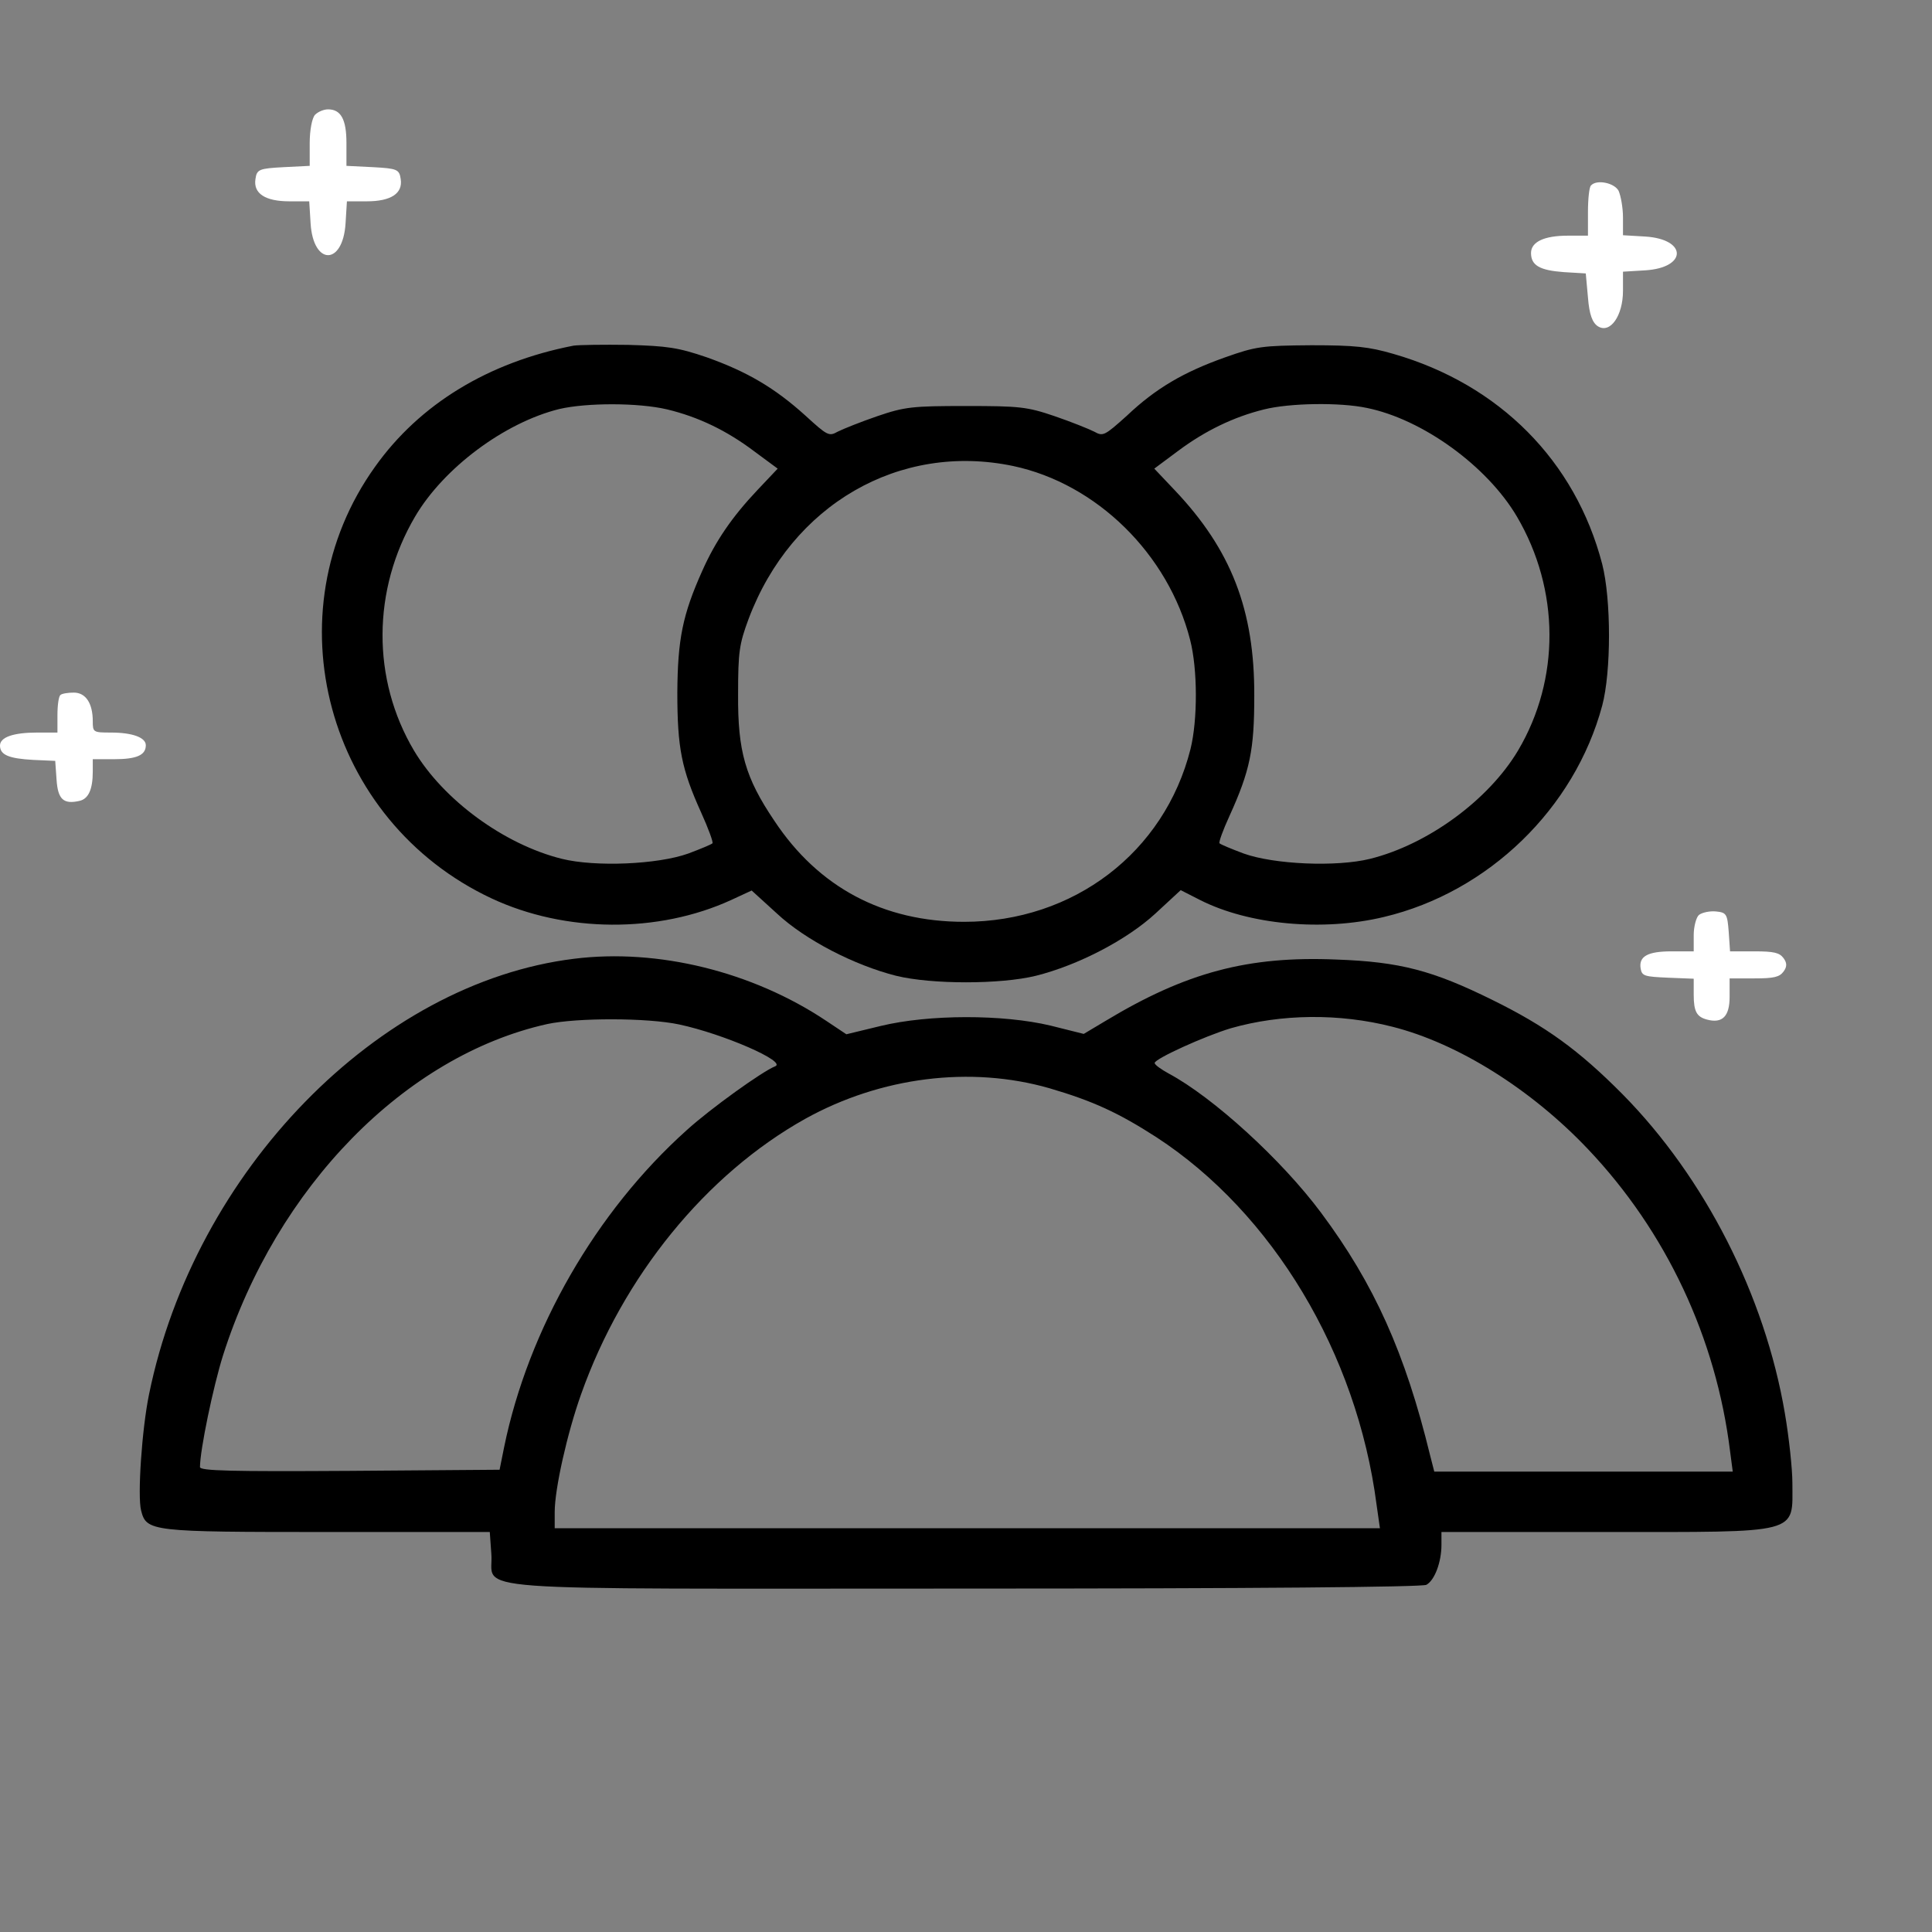
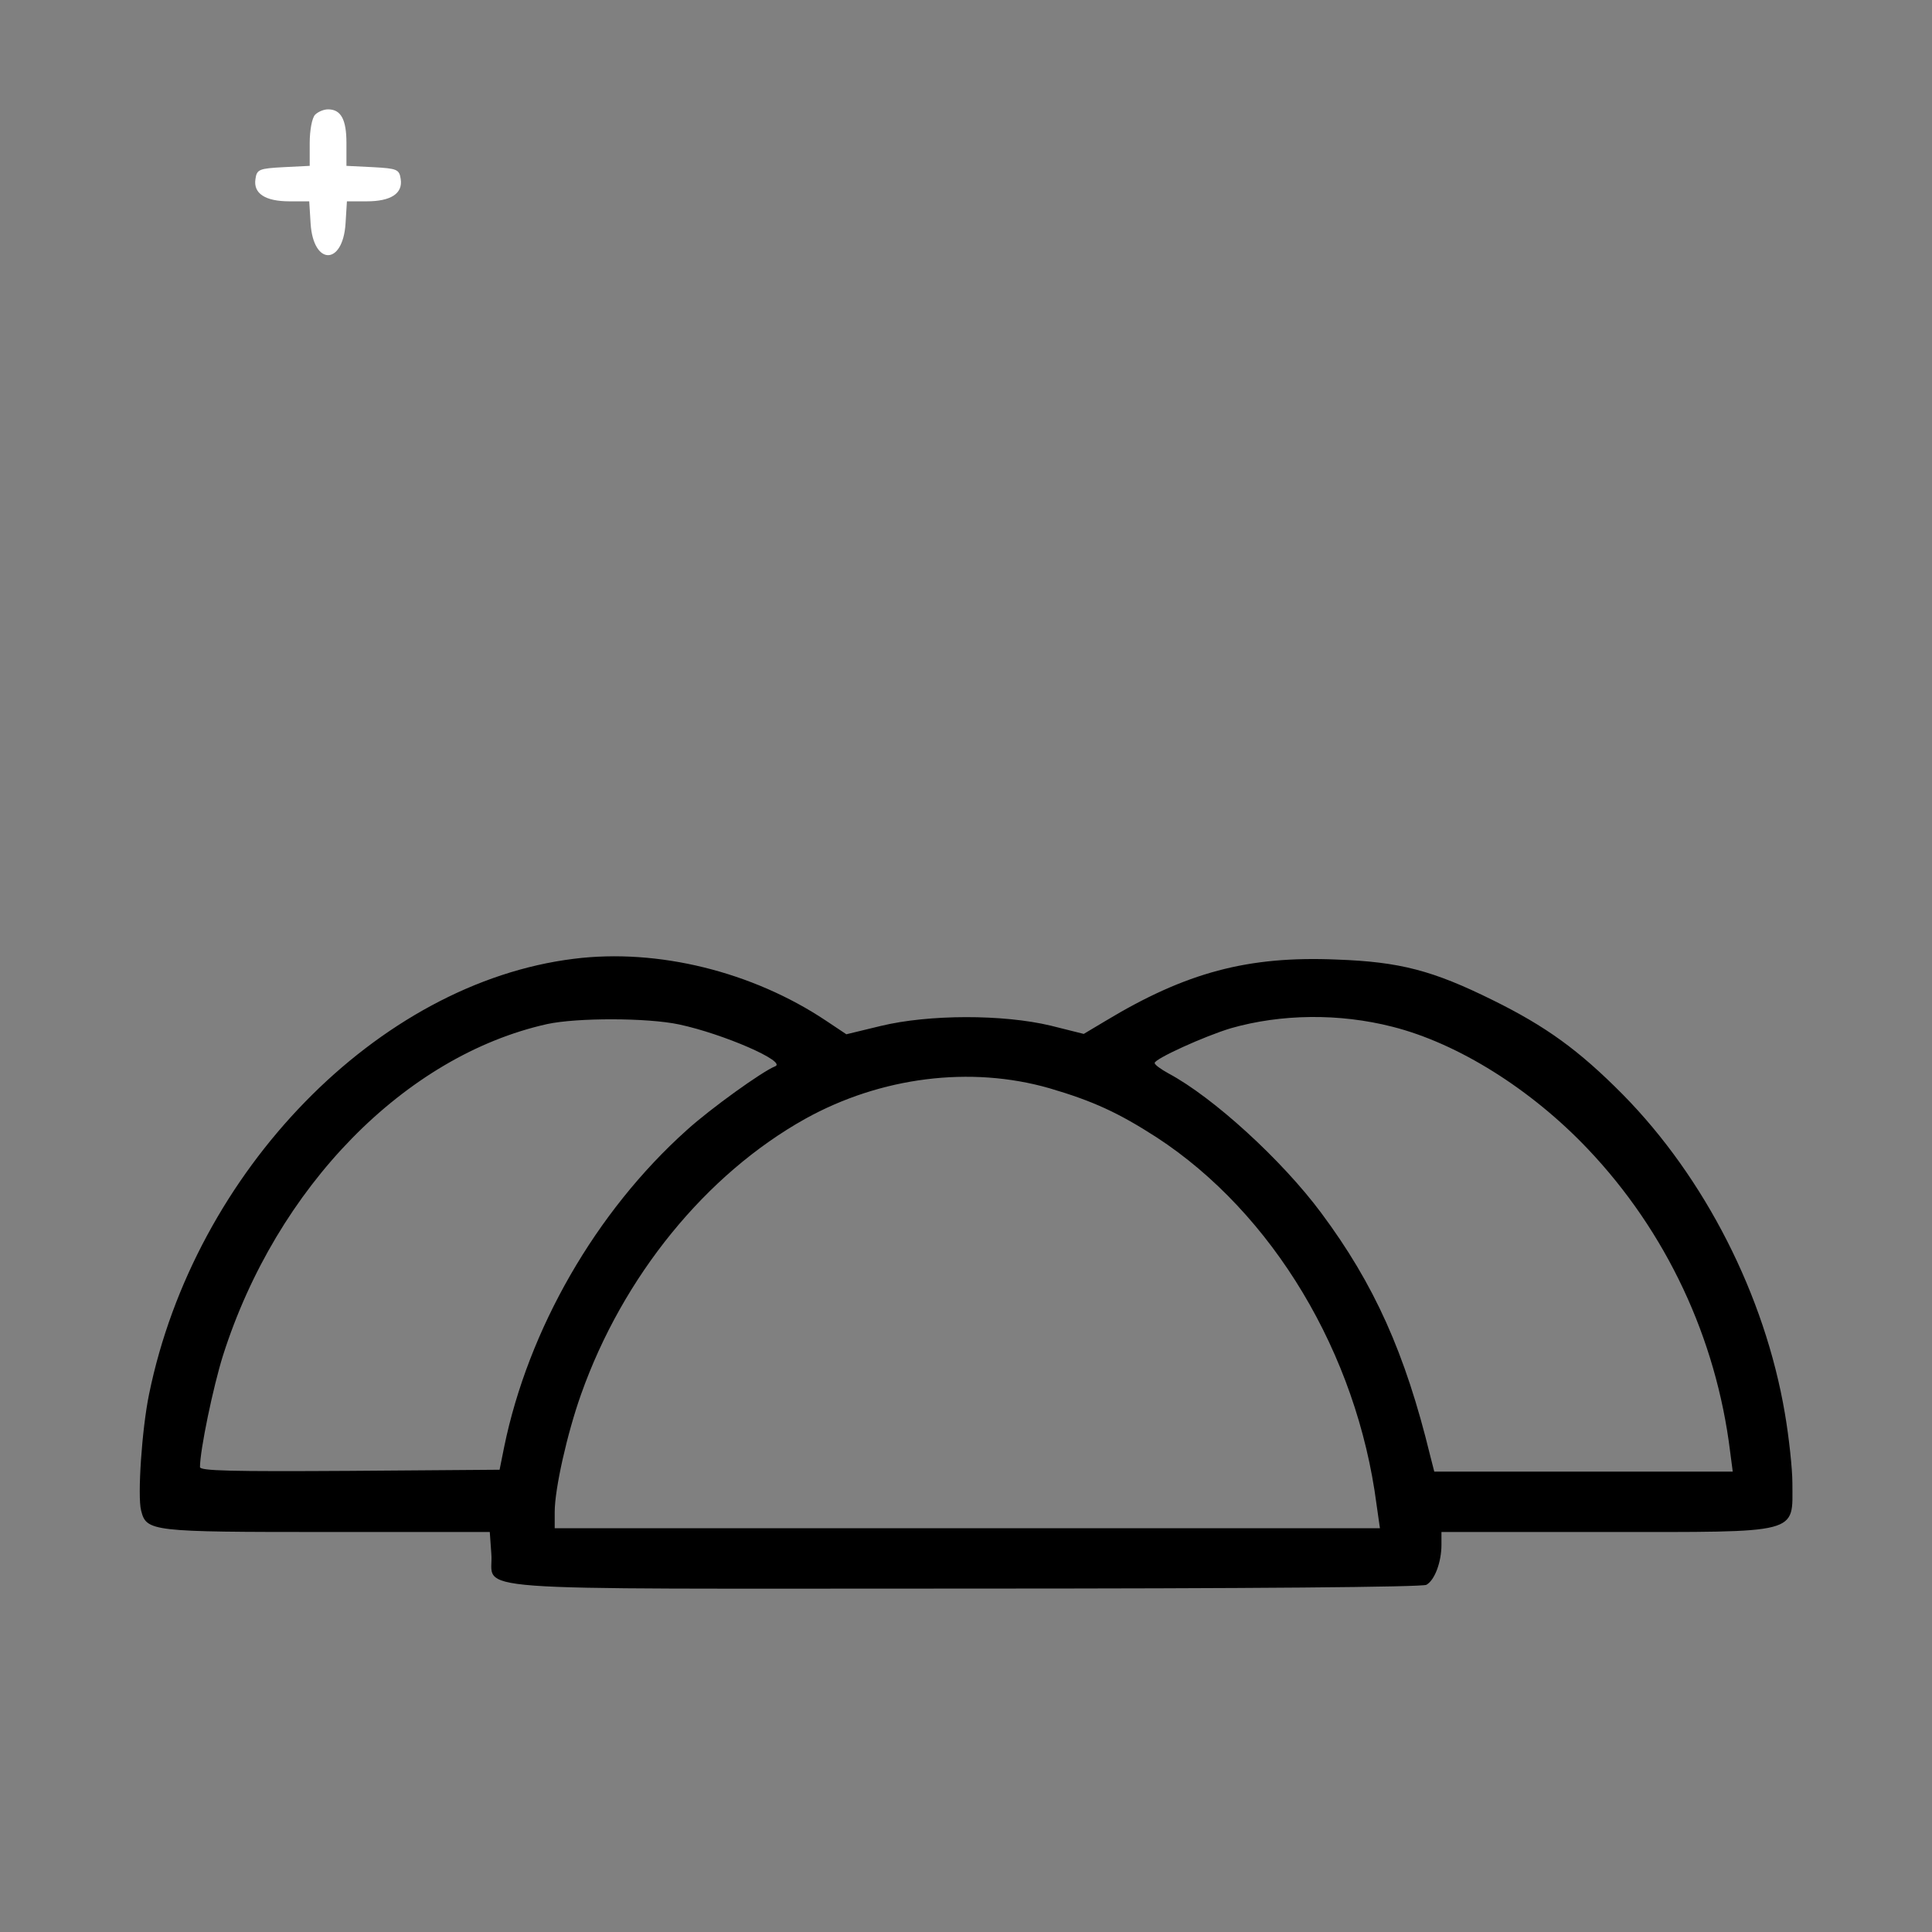
<svg xmlns="http://www.w3.org/2000/svg" width="53" height="53" viewBox="0 0 53 53" fill="none">
  <rect x="0" y="0" width="53" height="53" fill="#808080" stroke="none" />
-   <path d="M15.734 9.482C13.395 9.937 11.511 11.086 10.289 12.804C7.412 16.821 8.954 22.525 13.488 24.647C15.507 25.589 18.053 25.609 20.061 24.688L20.62 24.429L21.314 25.061C22.09 25.785 23.436 26.479 24.585 26.769C25.558 27.007 27.442 27.007 28.415 26.769C29.574 26.479 30.91 25.785 31.696 25.061L32.39 24.419L32.918 24.688C34.264 25.371 36.292 25.558 37.969 25.154C40.837 24.471 43.197 22.173 43.953 19.357C44.201 18.425 44.201 16.448 43.953 15.475C43.218 12.649 41.137 10.548 38.228 9.709C37.555 9.513 37.172 9.471 35.972 9.471C34.615 9.482 34.46 9.502 33.611 9.802C32.473 10.206 31.707 10.651 30.91 11.407C30.299 11.956 30.258 11.976 30.019 11.842C29.875 11.769 29.388 11.573 28.933 11.417C28.177 11.159 27.97 11.138 26.5 11.138C25.03 11.138 24.823 11.159 24.067 11.417C23.612 11.573 23.125 11.769 22.98 11.842C22.742 11.976 22.701 11.956 22.09 11.397C21.252 10.641 20.496 10.196 19.388 9.802C18.602 9.533 18.302 9.492 17.235 9.461C16.552 9.451 15.879 9.461 15.734 9.482ZM18.302 11.231C19.161 11.438 19.937 11.811 20.703 12.39L21.334 12.856L20.776 13.446C20.082 14.181 19.627 14.844 19.264 15.662C18.726 16.862 18.591 17.535 18.581 18.995C18.581 20.516 18.695 21.096 19.233 22.287C19.43 22.721 19.575 23.115 19.544 23.135C19.513 23.166 19.212 23.291 18.881 23.415C18.043 23.715 16.335 23.788 15.413 23.56C13.83 23.166 12.163 21.945 11.356 20.589C10.196 18.632 10.207 16.179 11.387 14.171C12.173 12.835 13.84 11.593 15.341 11.221C16.097 11.045 17.515 11.045 18.302 11.231ZM37.493 11.19C39.025 11.5 40.795 12.784 41.613 14.171C42.793 16.179 42.804 18.632 41.644 20.589C40.837 21.945 39.17 23.166 37.586 23.56C36.665 23.788 34.957 23.715 34.119 23.415C33.787 23.291 33.487 23.166 33.456 23.135C33.425 23.115 33.549 22.773 33.725 22.39C34.295 21.137 34.408 20.568 34.408 19.098C34.419 16.738 33.777 15.082 32.224 13.446L31.665 12.856L32.318 12.37C33.053 11.821 33.839 11.438 34.678 11.231C35.382 11.055 36.758 11.034 37.493 11.19ZM27.794 12.784C30.082 13.27 32.048 15.196 32.649 17.556C32.856 18.363 32.856 19.75 32.659 20.547C31.945 23.384 29.45 25.288 26.448 25.288C24.233 25.288 22.453 24.346 21.241 22.514C20.444 21.334 20.237 20.61 20.248 19.046C20.248 17.887 20.279 17.67 20.537 16.976C21.718 13.84 24.678 12.132 27.794 12.784Z" fill="black" />
  <path d="M15.745 26.302C10.372 26.965 5.341 32.12 4.089 38.248C3.892 39.201 3.768 41.043 3.871 41.437C4.016 42.016 4.14 42.027 8.985 42.027H13.436L13.478 42.617C13.571 43.683 12.194 43.579 26.469 43.579C34.398 43.579 39.005 43.538 39.129 43.476C39.356 43.352 39.543 42.855 39.543 42.379V42.027H43.994C49.449 42.027 49.17 42.099 49.17 40.681C49.17 40.298 49.077 39.428 48.963 38.766C48.414 35.536 46.768 32.306 44.512 30.019C43.311 28.808 42.41 28.155 40.94 27.431C39.305 26.623 38.404 26.385 36.665 26.323C34.233 26.22 32.535 26.675 30.32 28.011L29.73 28.363L28.819 28.135C27.514 27.824 25.485 27.824 24.16 28.145L23.218 28.373L22.659 28C20.641 26.654 18.043 26.013 15.745 26.302ZM38.197 28.166C39.998 28.621 42.007 29.884 43.559 31.52C45.712 33.787 47.079 36.706 47.462 39.822L47.534 40.37H43.435H39.346L39.232 39.925C38.549 37.12 37.7 35.226 36.241 33.269C35.164 31.82 33.28 30.102 32.059 29.449C31.852 29.335 31.676 29.211 31.676 29.16C31.676 29.046 33.042 28.425 33.767 28.207C35.143 27.814 36.738 27.793 38.197 28.166ZM18.633 28.104C19.844 28.363 21.604 29.128 21.262 29.253C20.92 29.387 19.502 30.402 18.84 31.002C16.345 33.238 14.492 36.468 13.83 39.697L13.705 40.319L9.596 40.35C6.345 40.37 5.486 40.35 5.486 40.246C5.486 39.78 5.848 38.041 6.118 37.182C7.588 32.565 11.107 28.963 15.01 28.093C15.827 27.917 17.753 27.917 18.633 28.104ZM28.788 29.853C29.988 30.205 30.682 30.526 31.727 31.199C34.916 33.279 37.224 37.13 37.762 41.271L37.855 41.923H26.531H15.217V41.478C15.217 40.846 15.558 39.325 15.941 38.248C17.09 35.008 19.368 32.213 22.09 30.692C24.16 29.543 26.624 29.232 28.788 29.853Z" fill="black" />
  <path d="M8.647 3.144C8.559 3.228 8.496 3.577 8.496 3.925V4.55L7.777 4.586C7.109 4.622 7.045 4.646 7.008 4.91C6.945 5.306 7.272 5.523 7.941 5.523H8.483L8.521 6.135C8.596 7.288 9.404 7.288 9.479 6.135L9.517 5.523H10.059C10.727 5.523 11.055 5.306 10.992 4.91C10.954 4.646 10.892 4.622 10.236 4.586L9.504 4.55V3.925C9.504 3.276 9.353 3 9 3C8.887 3 8.735 3.06 8.647 3.144Z" fill="white" />
-   <path d="M43.646 5.087C43.598 5.124 43.562 5.453 43.562 5.819V6.465H43.009C42.36 6.465 42 6.636 42 6.941C42 7.282 42.24 7.416 42.901 7.465L43.502 7.501L43.562 8.16C43.598 8.623 43.682 8.855 43.838 8.953C44.174 9.16 44.523 8.66 44.523 7.977V7.453L45.135 7.416C46.288 7.343 46.288 6.562 45.135 6.489L44.523 6.453V5.965C44.523 5.697 44.462 5.367 44.402 5.233C44.282 5.014 43.802 4.916 43.646 5.087Z" fill="white" />
-   <path d="M1.661 19.064C1.612 19.091 1.576 19.338 1.576 19.612V20.096H1.018C0.364 20.096 0 20.224 0 20.453C0 20.709 0.242 20.809 0.909 20.846L1.515 20.873L1.552 21.394C1.588 21.933 1.745 22.07 2.182 21.97C2.424 21.915 2.545 21.659 2.545 21.166V20.827H3.127C3.745 20.827 4 20.718 4 20.444C4 20.233 3.636 20.096 3.042 20.096C2.558 20.096 2.545 20.087 2.545 19.786C2.545 19.292 2.352 19 2.024 19C1.867 19 1.697 19.027 1.661 19.064Z" fill="white" />
-   <path d="M46.61 25.097C46.536 25.152 46.463 25.412 46.463 25.653V26.098H45.859C45.194 26.098 44.947 26.237 45.009 26.58C45.046 26.775 45.12 26.793 45.761 26.821L46.463 26.849V27.285C46.463 27.757 46.549 27.896 46.832 27.971C47.251 28.082 47.448 27.878 47.448 27.349V26.84H48.126C48.667 26.84 48.815 26.803 48.926 26.654C49.025 26.524 49.025 26.413 48.926 26.283C48.815 26.135 48.667 26.098 48.126 26.098H47.46L47.423 25.56C47.386 25.078 47.362 25.032 47.078 25.004C46.906 24.986 46.697 25.032 46.61 25.097Z" fill="white" />
</svg>